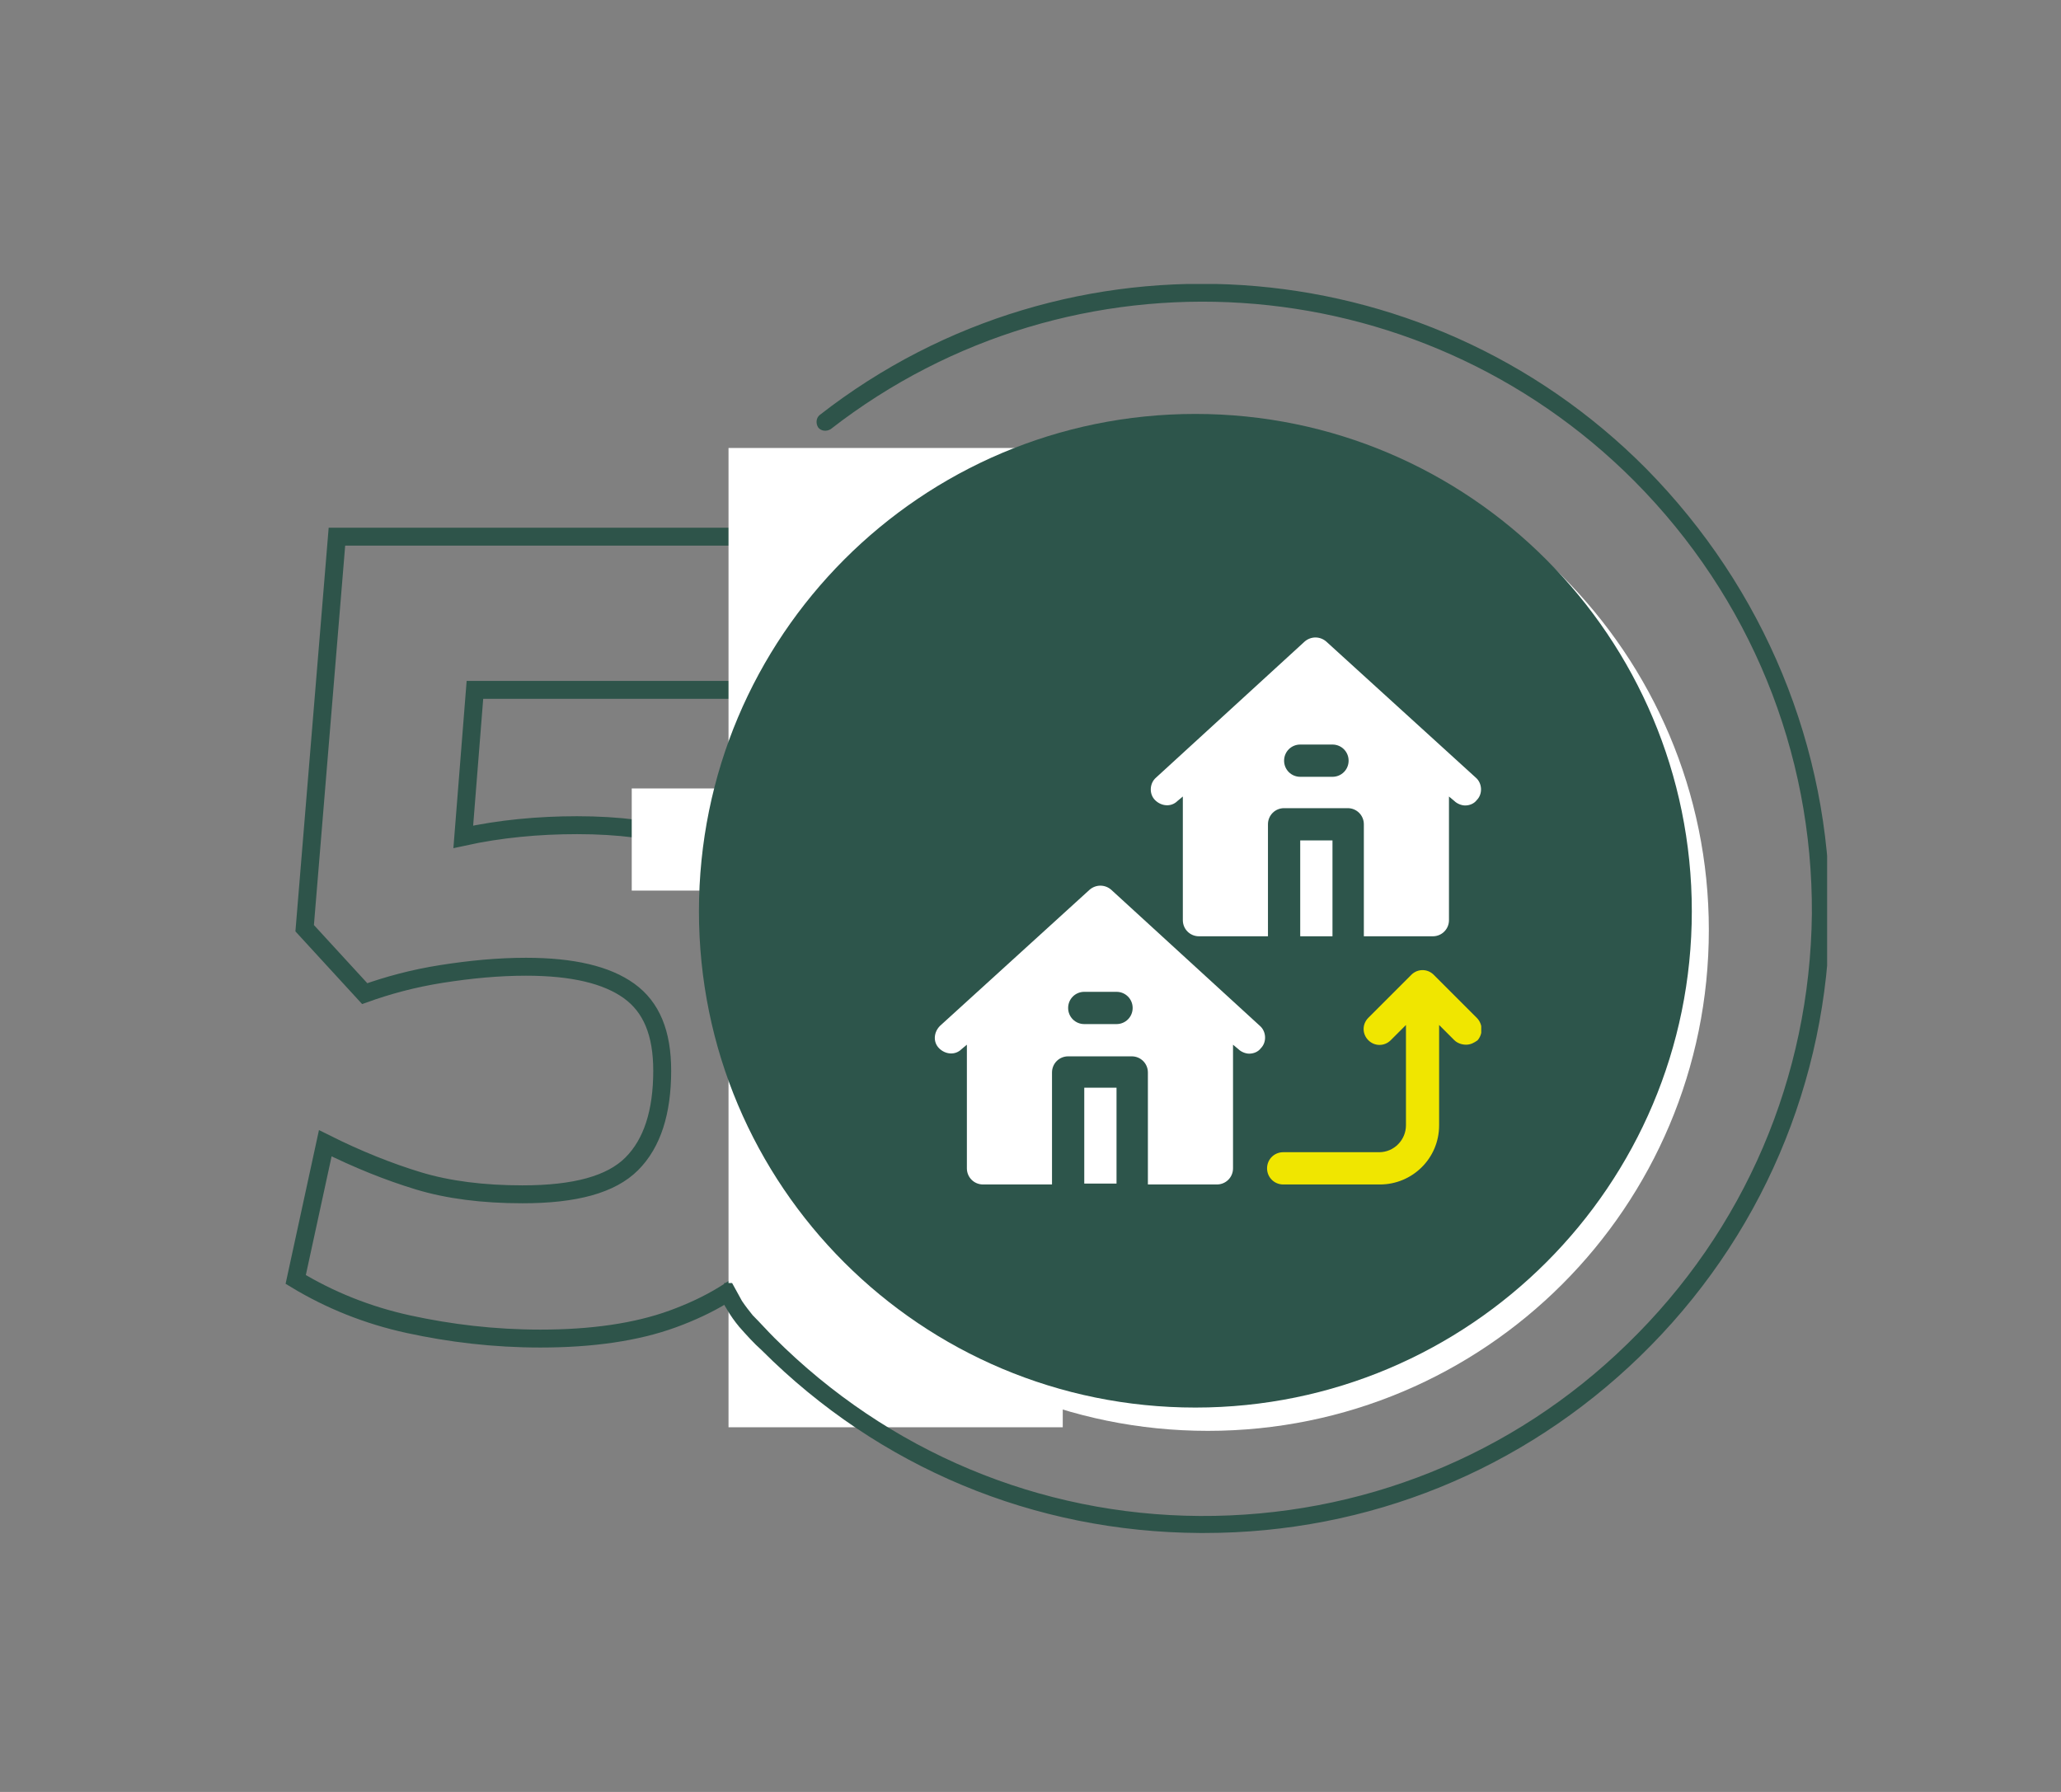
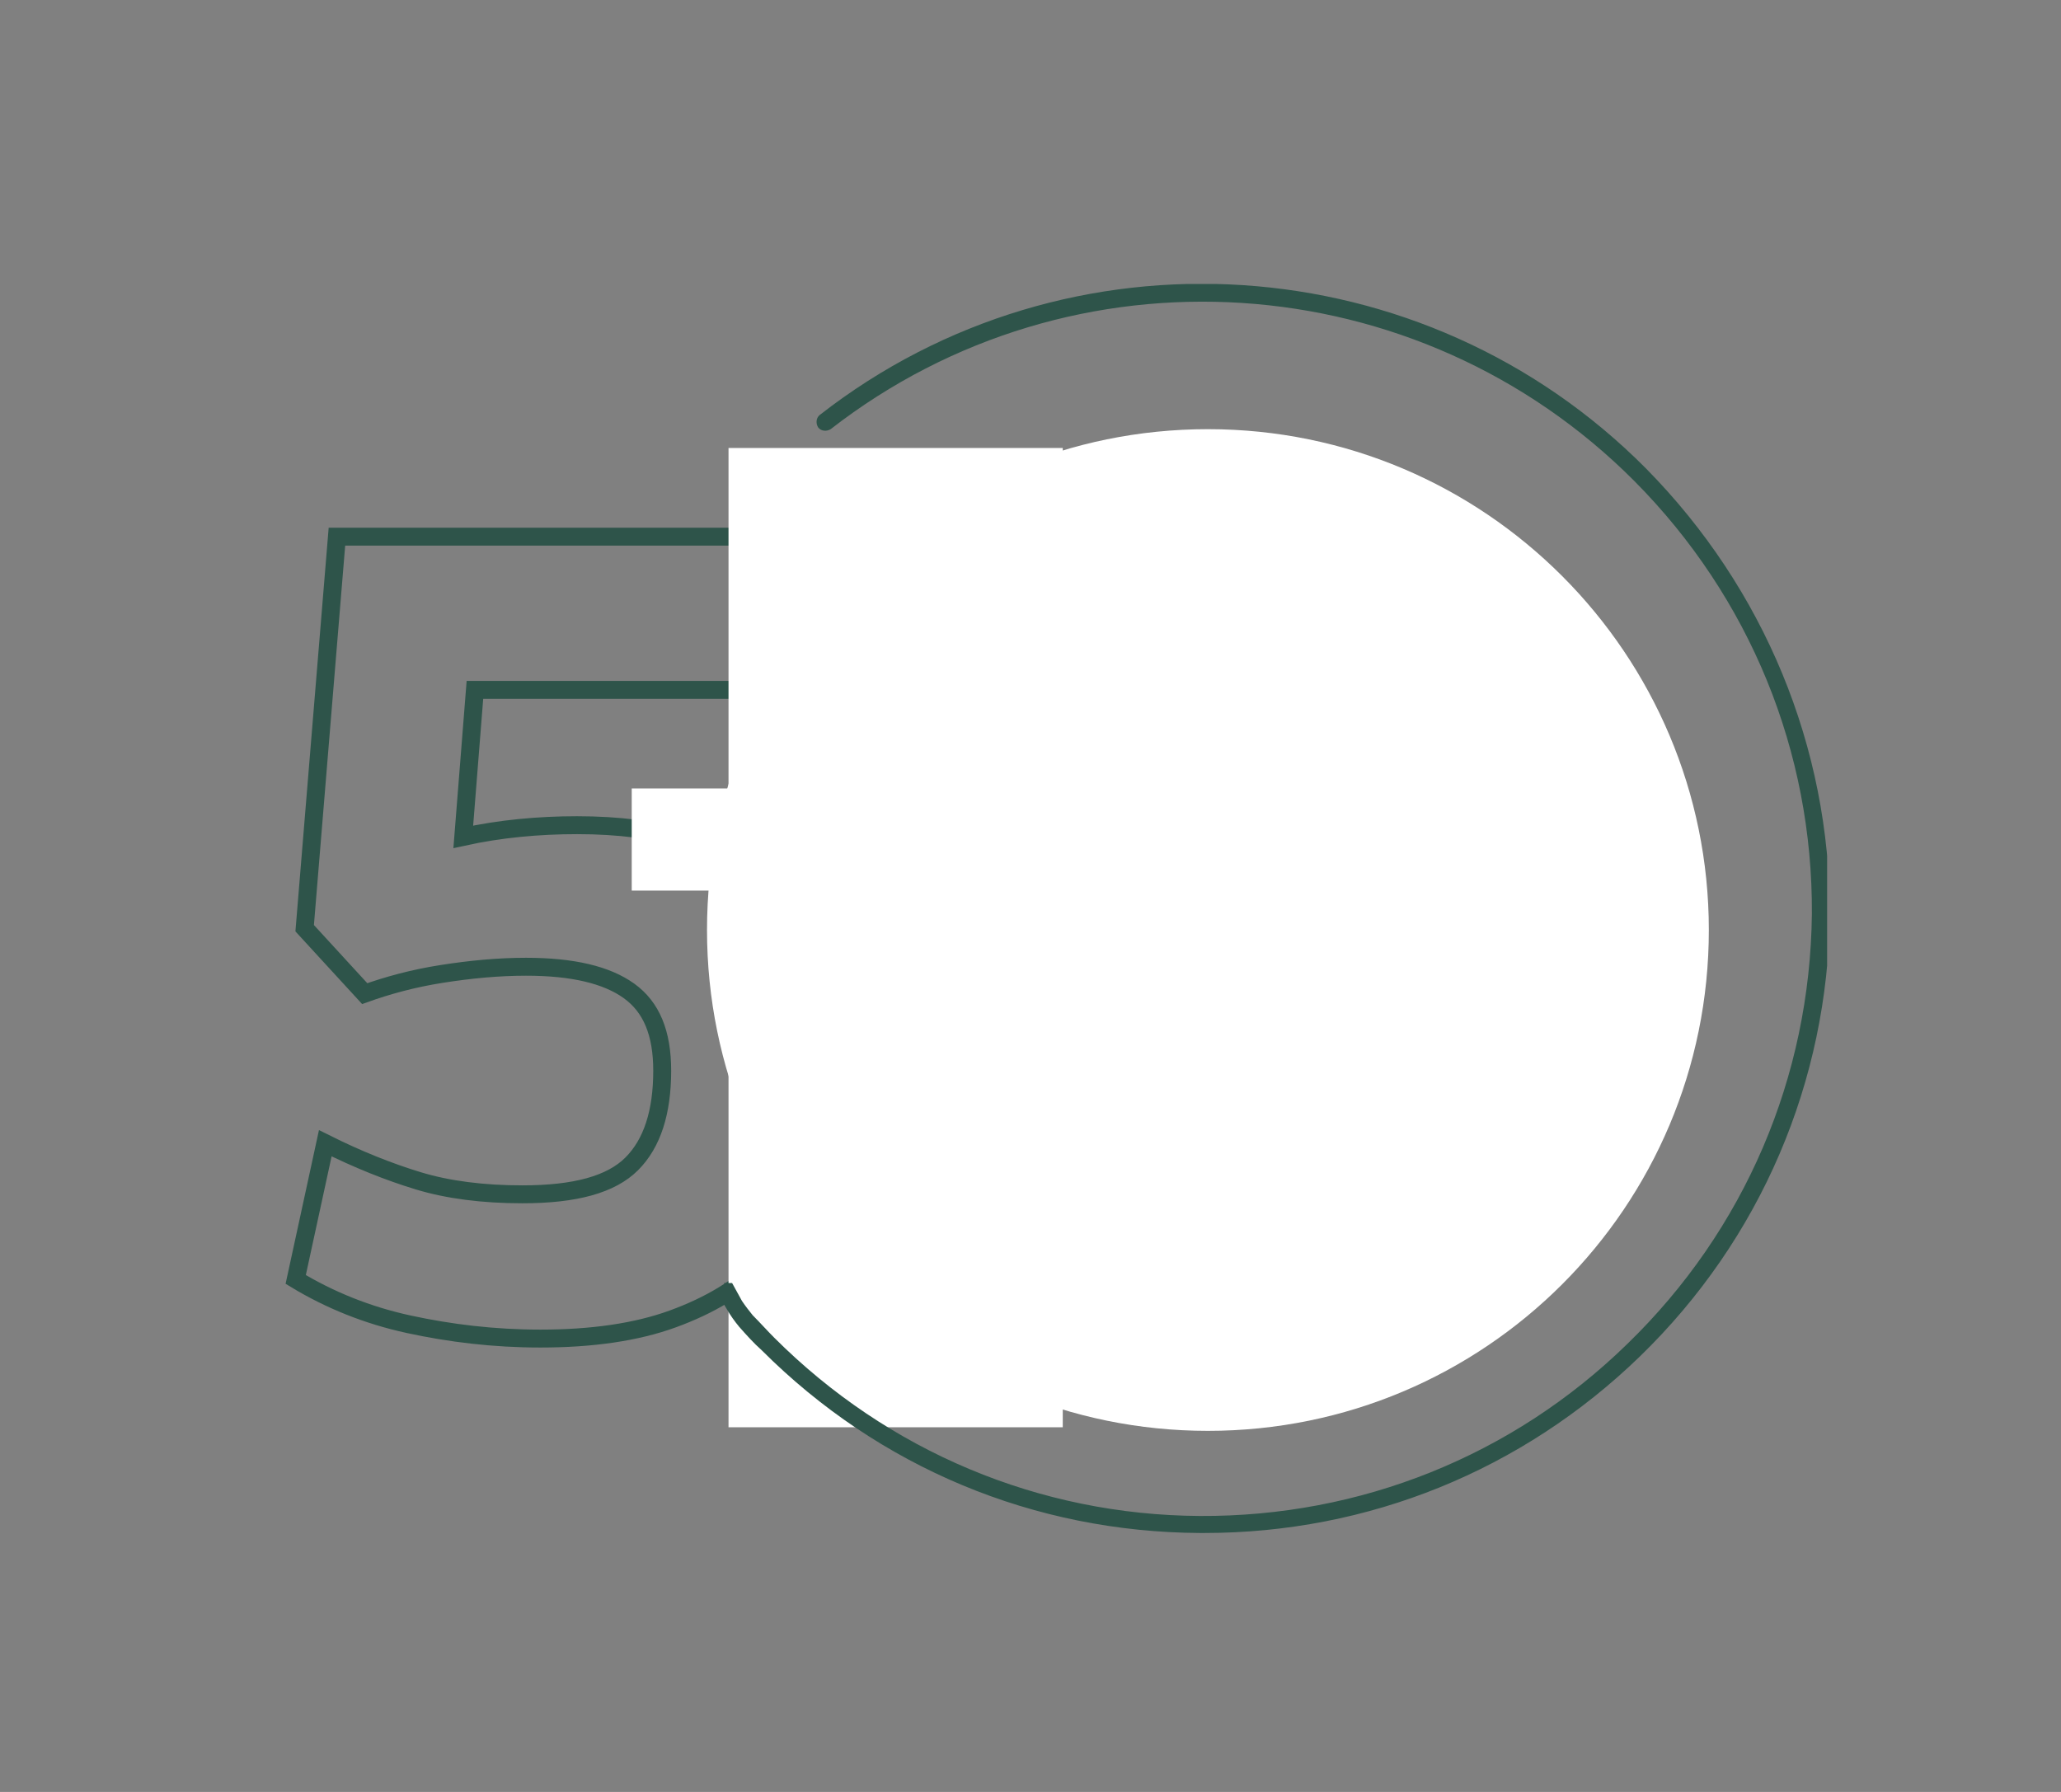
<svg xmlns="http://www.w3.org/2000/svg" xmlns:xlink="http://www.w3.org/1999/xlink" version="1.1" id="Calque_1" x="0px" y="0px" viewBox="0 0 230 200" style="enable-background:new 0 0 230 200;" xml:space="preserve">
  <rect x="0" y="0" width="230" height="200" fill="#808080" stroke="none" />
  <style type="text/css">
	.st0{clip-path:url(#SVGID_2_);fill:#2D554B;}
	.st1{clip-path:url(#SVGID_2_);fill:#F0E600;}
	.st2{clip-path:url(#SVGID_4_);fill:#FFFFFF;}
	.st3{clip-path:url(#SVGID_6_);fill:#2D554B;}
	.st4{clip-path:url(#SVGID_6_);fill:#FFFFFF;}
	.st5{clip-path:url(#SVGID_6_);fill:#F0E600;}
	.st6{clip-path:url(#SVGID_8_);fill:#2D554B;}
	.st7{clip-path:url(#SVGID_8_);fill:#FFFFFF;}
	.st8{fill:#EEE416;}
	.st9{clip-path:url(#SVGID_10_);fill:#FFFFFF;}
	.st10{clip-path:url(#SVGID_12_);fill:#2D554B;}
	.st11{clip-path:url(#SVGID_12_);fill:#FFFFFF;}
	.st12{clip-path:url(#SVGID_12_);fill:#EEE416;}
	.st13{clip-path:url(#SVGID_14_);fill:none;stroke:#2E544A;stroke-width:2;}
	.st14{fill:#FFFFFF;}
	.st15{clip-path:url(#SVGID_16_);fill:#2E544A;}
	.st16{clip-path:url(#SVGID_16_);fill:#FFFFFF;}
	.st17{clip-path:url(#SVGID_18_);fill:#2D554B;}
	.st18{clip-path:url(#SVGID_20_);fill:#FFFFFF;}
	.st19{clip-path:url(#SVGID_20_);fill:#F0E600;}
</style>
  <g>
    <defs>
      <rect id="SVGID_13_" x="31.8" y="31.7" width="172.1" height="139.5" />
    </defs>
    <clipPath id="SVGID_2_">
      <use xlink:href="#SVGID_13_" style="overflow:visible;" />
    </clipPath>
    <path style="clip-path:url(#SVGID_2_);fill:none;stroke:#2E544A;stroke-width:2;" d="M85.7,98.5c-4.9-4.3-12-6.4-21.3-6.4   c-4.3,0-8.6,0.4-12.7,1.3l1.3-16.4h35.9l-0.6-17.1H37.6L34,103.6l6.7,7.3c2.5-0.9,5.4-1.7,8.6-2.2c3.2-0.5,6.3-0.8,9.4-0.8   c5.2,0,9,0.9,11.5,2.7c2.5,1.8,3.7,4.7,3.7,8.9c0,4.6-1.1,8.1-3.4,10.4c-2.3,2.3-6.3,3.4-12.2,3.4c-4.4,0-8.3-0.5-11.6-1.5   c-3.3-1-6.8-2.4-10.4-4.2L33,142.8c3.8,2.3,8,4,12.6,5s9.5,1.6,14.7,1.6c5.7,0,10.7-0.7,14.8-2.2c4.1-1.5,7.5-3.5,10.2-6.3   c2.7-2.7,4.6-6,5.9-9.9c1.3-3.9,1.9-8.3,1.9-13.3C93,109.2,90.6,102.8,85.7,98.5z" />
  </g>
  <rect x="81.3" y="50" class="st14" width="37.3" height="109.3" />
  <g>
    <defs>
      <rect id="SVGID_15_" x="31.8" y="31.7" width="172.1" height="139.5" />
    </defs>
    <clipPath id="SVGID_4_">
      <use xlink:href="#SVGID_15_" style="overflow:visible;" />
    </clipPath>
    <path style="clip-path:url(#SVGID_4_);fill:#2E544A;" d="M183.7,52.3c-24.8-25-64.5-27.6-92.2-6c-0.4,0.3-0.5,0.9-0.2,1.4   c0.3,0.4,0.9,0.5,1.4,0.2c27-21,65.5-18.5,89.7,5.8c12.9,13,19.9,30.2,19.8,48.3c-0.2,18.2-7.5,35.3-20.6,48   c-12.8,12.5-29.8,19.3-47.7,19.2c-17.9-0.1-34.8-7.2-47.5-19.9c-0.8-0.8-1.6-1.7-2.4-2.5c-0.4-0.5-0.8-1-1.2-1.6l-1.1-2h-0.9   c0.2,0.8,0.2,1.6,0,2.4l0.3,0.5c0.4,0.7,0.9,1.4,1.4,2c0.8,0.9,1.6,1.8,2.5,2.6c13.1,13.1,30.4,20.3,48.9,20.4c0.2,0,0.3,0,0.5,0   c18.3,0,35.5-7,48.6-19.7c13.5-13.1,21-30.7,21.2-49.4C204.2,83.4,196.9,65.7,183.7,52.3" />
    <path class="st2" d="M190.7,103.8c0,30.9-25,55.9-55.9,55.9c-30.9,0-55.9-25-55.9-55.9s25-55.9,55.9-55.9   C165.7,47.9,190.7,73,190.7,103.8" />
  </g>
  <rect x="70.5" y="88" class="st14" width="16" height="11.4" />
  <g>
    <defs>
-       <rect id="SVGID_17_" x="31.8" y="31.7" width="172.1" height="139.5" />
-     </defs>
+       </defs>
    <clipPath id="SVGID_6_">
      <use xlink:href="#SVGID_17_" style="overflow:visible;" />
    </clipPath>
    <path class="st3" d="M133.4,157.1c30.6,0,55.4-24.8,55.4-55.4S164,46.2,133.4,46.2S78,71,78,101.7S102.8,157.1,133.4,157.1" />
  </g>
  <rect x="121" y="121.4" class="st14" width="3.6" height="10.7" />
  <g>
    <defs>
-       <rect id="SVGID_19_" x="104.3" y="71.2" width="61" height="61" />
-     </defs>
+       </defs>
    <clipPath id="SVGID_8_">
      <use xlink:href="#SVGID_19_" style="overflow:visible;" />
    </clipPath>
    <path class="st7" d="M124.6,114.3H121c-1,0-1.8-0.8-1.8-1.8c0-1,0.8-1.8,1.8-1.8h3.6c1,0,1.8,0.8,1.8,1.8   C126.4,113.5,125.6,114.3,124.6,114.3 M124,99.3c-0.7-0.6-1.7-0.6-2.4,0l-16.7,15.2c-0.7,0.7-0.8,1.8-0.1,2.5   c0.7,0.7,1.8,0.8,2.5,0.1l0.6-0.5v13.8c0,1,0.8,1.8,1.8,1.8h7.7v-12.5c0-1,0.8-1.8,1.8-1.8h7.1c1,0,1.8,0.8,1.8,1.8v12.5h7.7   c1,0,1.8-0.8,1.8-1.8v-13.8l0.6,0.5c0.3,0.3,0.8,0.5,1.2,0.5c0.5,0,1-0.2,1.3-0.6c0.7-0.7,0.6-1.9-0.1-2.5L124,99.3z" />
-     <path style="clip-path:url(#SVGID_8_);fill:#F0E600;" d="M164.8,113.6l-4.8-4.8c-0.7-0.7-1.8-0.7-2.5,0l-4.8,4.8   c-0.7,0.7-0.7,1.8,0,2.5s1.8,0.7,2.5,0l1.7-1.7v11.2c0,1.6-1.3,3-3,3h-10.7c-1,0-1.8,0.8-1.8,1.8c0,1,0.8,1.8,1.8,1.8H154   c3.6,0,6.6-2.9,6.6-6.6v-11.2l1.7,1.7c0.3,0.3,0.8,0.5,1.3,0.5s0.9-0.2,1.3-0.5C165.5,115.4,165.5,114.3,164.8,113.6" />
-     <path class="st7" d="M145.1,83.1h3.6c1,0,1.8,0.8,1.8,1.8s-0.8,1.8-1.8,1.8h-3.6c-1,0-1.8-0.8-1.8-1.8S144.1,83.1,145.1,83.1    M128.9,89.3c0.7,0.7,1.8,0.8,2.5,0.1l0.6-0.5v13.8c0,1,0.8,1.8,1.8,1.8h7.7V92c0-1,0.8-1.8,1.8-1.8h7.1c1,0,1.8,0.8,1.8,1.8v12.5   h7.7c1,0,1.8-0.8,1.8-1.8V88.9l0.6,0.5c0.3,0.3,0.8,0.5,1.2,0.5c0.5,0,1-0.2,1.3-0.6c0.7-0.7,0.6-1.9-0.1-2.5l-16.7-15.2   c-0.7-0.6-1.7-0.6-2.4,0L129,86.8C128.3,87.4,128.2,88.6,128.9,89.3" />
+     <path style="clip-path:url(#SVGID_8_);fill:#F0E600;" d="M164.8,113.6l-4.8-4.8c-0.7-0.7-1.8-0.7-2.5,0l-4.8,4.8   c-0.7,0.7-0.7,1.8,0,2.5s1.8,0.7,2.5,0l1.7-1.7v11.2c0,1.6-1.3,3-3,3h-10.7c-1,0-1.8,0.8-1.8,1.8c0,1,0.8,1.8,1.8,1.8H154   c3.6,0,6.6-2.9,6.6-6.6v-11.2l1.7,1.7c0.3,0.3,0.8,0.5,1.3,0.5C165.5,115.4,165.5,114.3,164.8,113.6" />
  </g>
-   <rect x="145.1" y="93.8" class="st14" width="3.6" height="10.7" />
</svg>